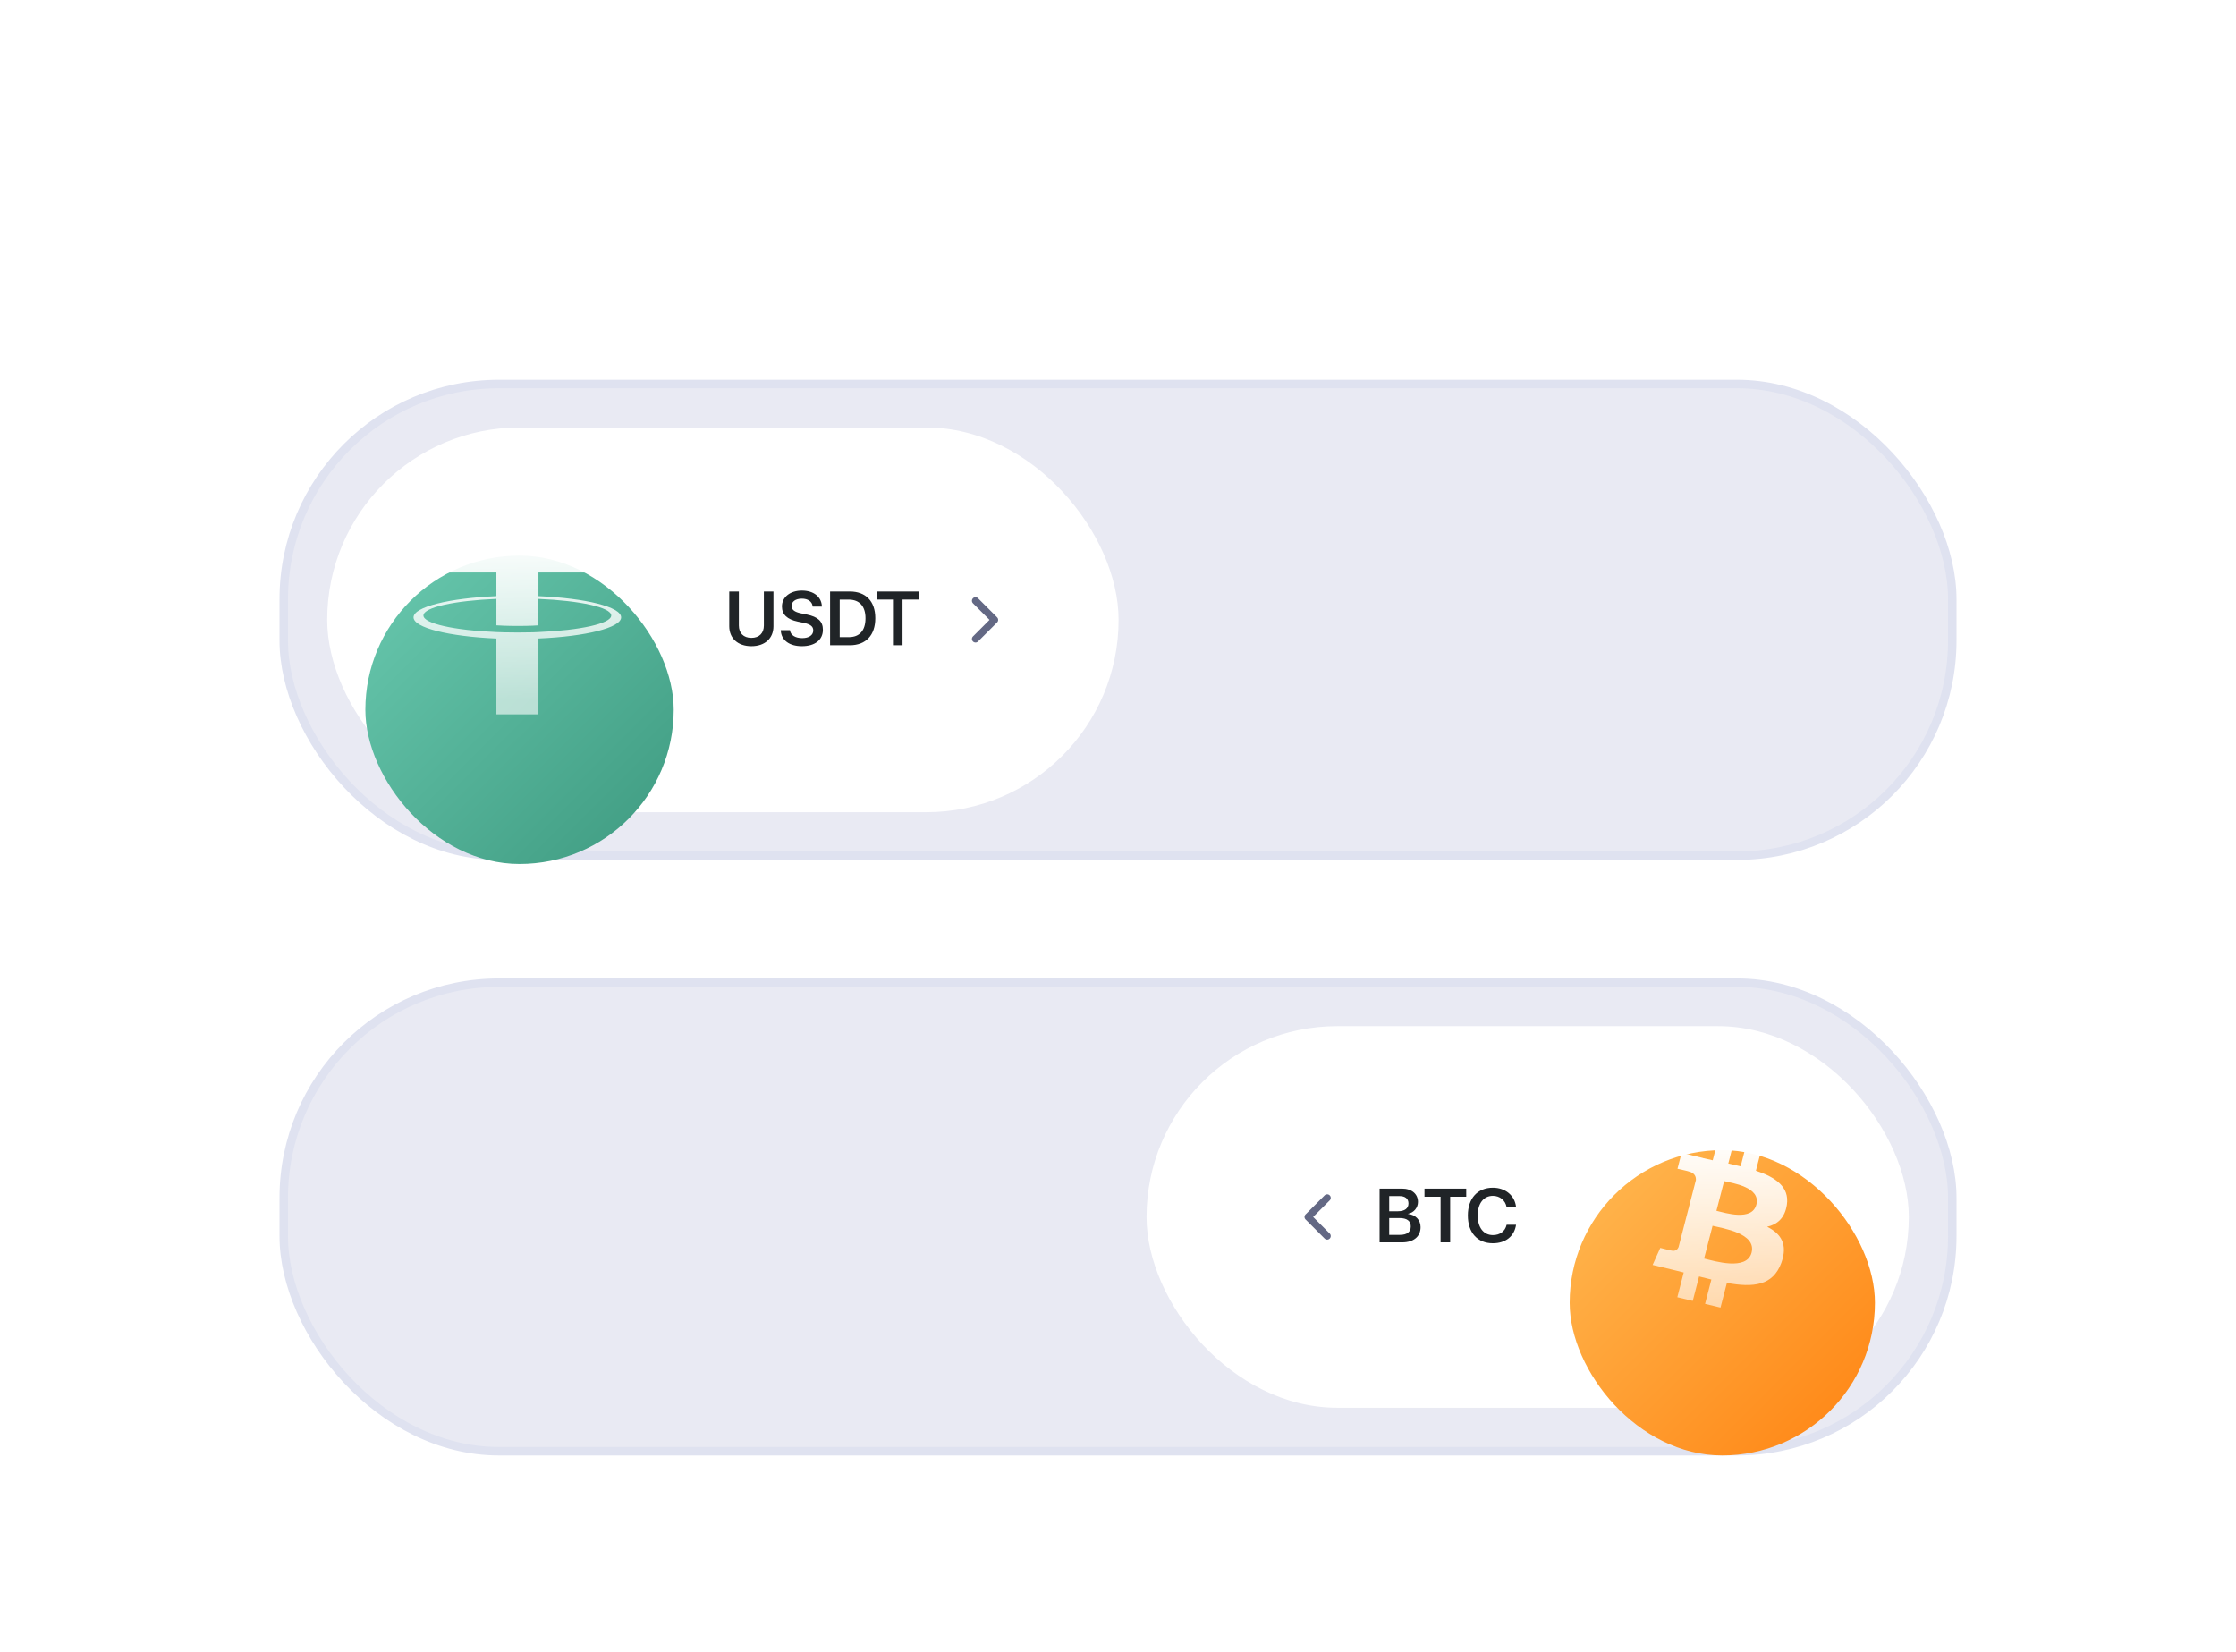
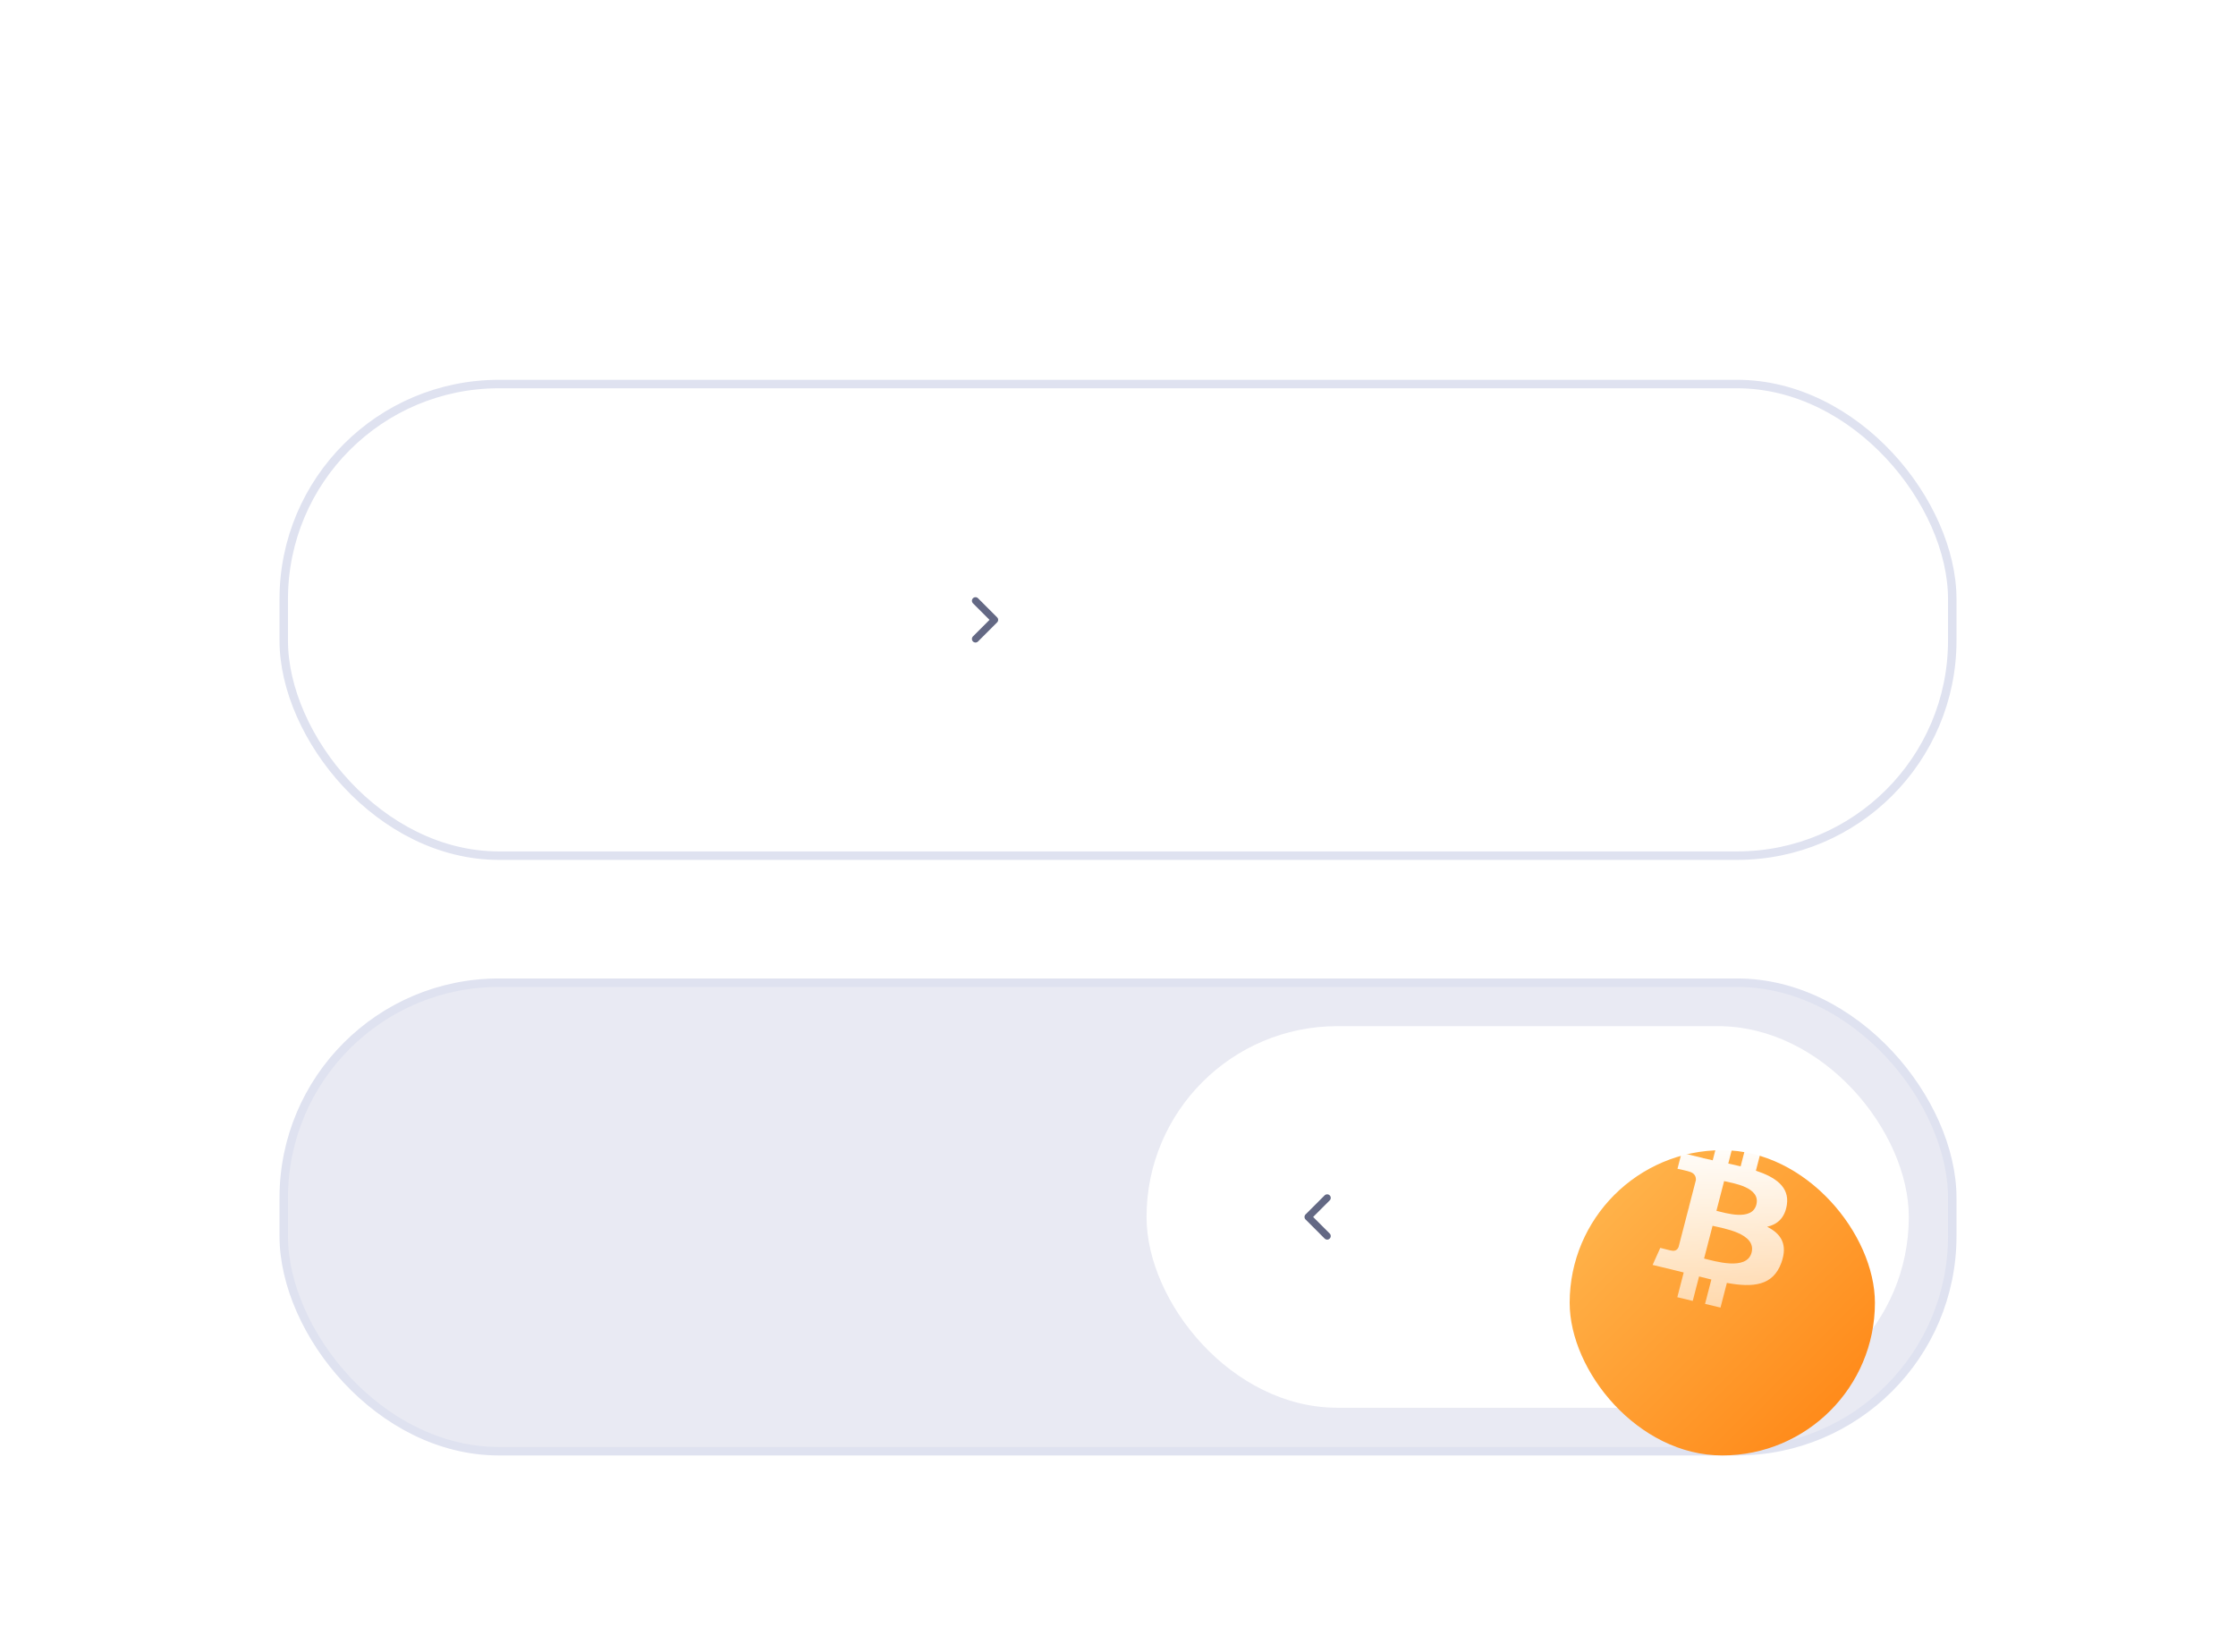
<svg xmlns="http://www.w3.org/2000/svg" width="264" height="195" viewBox="0 0 264 195" fill="none">
-   <rect x="33.5" y="45.343" width="197" height="55.68" rx="25.405" fill="#E0E2EF" fill-opacity="0.7" />
  <rect x="33.5" y="45.343" width="197" height="55.68" rx="25.405" stroke="#DFE2F0" />
-   <rect x="38.631" y="50.474" width="93.438" height="45.417" rx="22.709" fill="white" />
  <g filter="url(#filter0_d_2036_20460)">
-     <rect x="43.137" y="54.979" width="36.407" height="36.407" rx="18.203" fill="url(#paint0_linear_2036_20460)" />
-   </g>
+     </g>
  <path fill-rule="evenodd" clip-rule="evenodd" d="M63.574 74.625C63.435 74.635 62.716 74.675 61.111 74.675C59.834 74.675 58.928 74.639 58.61 74.625C53.676 74.423 49.994 73.624 49.994 72.667C49.994 71.71 53.676 70.912 58.61 70.707V73.829C58.932 73.851 59.856 73.902 61.133 73.902C62.665 73.902 63.432 73.842 63.57 73.83V70.709C68.493 70.913 72.167 71.713 72.167 72.667C72.167 73.622 68.494 74.421 63.57 74.624L63.574 74.625ZM63.574 70.386V67.593H70.445V63.333H51.739V67.593H58.609V70.385C53.025 70.624 48.827 71.653 48.827 72.886C48.827 74.12 53.025 75.148 58.609 75.388V84.34H63.573V75.384C69.144 75.146 73.335 74.118 73.335 72.885C73.335 71.653 69.147 70.625 63.573 70.385L63.574 70.386Z" fill="url(#paint1_linear_2036_20460)" />
-   <path d="M88.716 76.293C87.105 76.293 86.102 75.347 86.102 73.944V69.834H87.237V73.851C87.237 74.731 87.774 75.307 88.716 75.307C89.657 75.307 90.189 74.731 90.189 73.851V69.834H91.32V73.944C91.32 75.347 90.33 76.293 88.716 76.293ZM94.677 76.293C93.221 76.293 92.262 75.606 92.187 74.467L92.182 74.401H93.269L93.278 74.454C93.362 74.999 93.92 75.338 94.717 75.338C95.517 75.338 96.019 74.982 96.019 74.436V74.432C96.019 73.957 95.689 73.701 94.871 73.53L94.189 73.389C92.939 73.129 92.323 72.549 92.323 71.603V71.599C92.328 70.481 93.309 69.724 94.677 69.724C96.063 69.724 96.969 70.455 97.035 71.541L97.04 71.616H95.953L95.944 71.563C95.869 71.009 95.381 70.679 94.668 70.679C93.925 70.683 93.463 71.031 93.463 71.537V71.541C93.463 71.99 93.81 72.254 94.576 72.412L95.262 72.553C96.582 72.826 97.158 73.363 97.158 74.353V74.357C97.158 75.54 96.226 76.293 94.677 76.293ZM98.007 76.183V69.834H100.326C102.218 69.834 103.344 70.978 103.344 72.984V72.993C103.344 75.004 102.227 76.183 100.326 76.183H98.007ZM99.143 75.224H100.207C101.483 75.224 102.187 74.445 102.187 72.998V72.989C102.187 71.572 101.47 70.793 100.207 70.793H99.143V75.224ZM105.43 76.183V70.789H103.529V69.834H108.456V70.789H106.56V76.183H105.43Z" fill="#202427" />
  <path d="M115.175 75.436L117.427 73.183L115.175 70.93" stroke="#636884" stroke-width="0.845" stroke-linecap="round" stroke-linejoin="round" />
  <rect x="33.5" y="116.023" width="197" height="55.315" rx="25.405" fill="#E0E2EF" fill-opacity="0.7" />
  <rect x="33.5" y="116.023" width="197" height="55.315" rx="25.405" stroke="#DFE2F0" />
  <rect x="135.369" y="121.154" width="90" height="45.052" rx="22.526" fill="white" />
-   <path d="M165.548 146.68H162.886V140.332H165.521C166.674 140.332 167.417 140.952 167.417 141.915C167.417 142.597 166.912 143.191 166.26 143.297V143.332C167.123 143.416 167.725 144.036 167.725 144.876C167.725 145.994 166.903 146.68 165.548 146.68ZM164.021 141.216V143.007H165.059C165.851 143.007 166.296 142.672 166.296 142.083C166.296 141.528 165.913 141.216 165.235 141.216H164.021ZM164.021 145.796H165.288C166.124 145.796 166.568 145.448 166.568 144.797C166.568 144.15 166.111 143.812 165.24 143.812H164.021V145.796ZM171.219 146.68H170.088V141.291H168.187V140.332H173.115V141.291H171.219V146.68ZM176.261 146.786C174.448 146.786 173.309 145.541 173.309 143.504C173.309 141.48 174.457 140.226 176.261 140.226C177.734 140.226 178.856 141.145 178.997 142.509H177.88C177.73 141.713 177.083 141.189 176.261 141.189C175.17 141.189 174.47 142.087 174.47 143.504C174.47 144.929 175.165 145.822 176.265 145.822C177.105 145.822 177.708 145.369 177.884 144.604H178.997C178.799 145.963 177.761 146.786 176.261 146.786Z" fill="#202427" />
  <path d="M156.696 145.933L154.443 143.68L156.696 141.428" stroke="#636884" stroke-width="0.845" stroke-linecap="round" stroke-linejoin="round" />
  <g filter="url(#filter1_d_2036_20460)">
    <rect x="185.327" y="125.659" width="36.041" height="36.041" rx="18.021" fill="url(#paint2_linear_2036_20460)" />
  </g>
  <path d="M210.969 142.257C211.3 140.127 209.617 138.981 207.316 138.217L208.063 135.332L206.24 134.894L205.514 137.704C205.035 137.589 204.543 137.48 204.054 137.372L204.786 134.544L202.964 134.107L202.217 136.991C201.821 136.904 201.432 136.818 201.054 136.728L201.056 136.719L198.543 136.114L198.058 137.99C198.058 137.99 199.41 138.288 199.381 138.307C200.119 138.485 200.253 138.955 200.231 139.329L199.38 142.616C199.431 142.629 199.497 142.647 199.57 142.675C199.509 142.66 199.444 142.644 199.377 142.629L198.185 147.234C198.095 147.45 197.866 147.774 197.35 147.651C197.369 147.676 196.026 147.332 196.026 147.332L195.121 149.343L197.493 149.913C197.934 150.019 198.366 150.131 198.792 150.236L198.038 153.155L199.858 153.592L200.605 150.705C201.102 150.835 201.585 150.955 202.057 151.068L201.313 153.942L203.135 154.38L203.889 151.467C206.997 152.033 209.333 151.805 210.317 149.096C211.11 146.915 210.278 145.656 208.643 144.836C209.833 144.571 210.73 143.816 210.969 142.257ZM206.806 147.885C206.243 150.066 202.432 148.887 201.197 148.591L202.198 144.724C203.433 145.021 207.394 145.61 206.806 147.885ZM207.369 142.225C206.856 144.209 203.684 143.201 202.655 142.954L203.563 139.447C204.591 139.694 207.905 140.156 207.369 142.225Z" fill="url(#paint3_linear_2036_20460)" />
  <defs>
    <filter id="filter0_d_2036_20460" x="24.933" y="47.395" width="72.814" height="72.814" filterUnits="userSpaceOnUse" color-interpolation-filters="sRGB">
      <feFlood flood-opacity="0" result="BackgroundImageFix" />
      <feColorMatrix in="SourceAlpha" type="matrix" values="0 0 0 0 0 0 0 0 0 0 0 0 0 0 0 0 0 0 127 0" result="hardAlpha" />
      <feOffset dy="10.619" />
      <feGaussianBlur stdDeviation="9.102" />
      <feColorMatrix type="matrix" values="0 0 0 0 0.171 0 0 0 0 0.555 0 0 0 0 0.325 0 0 0 0.2 0" />
      <feBlend mode="normal" in2="BackgroundImageFix" result="effect1_dropShadow_2036_20460" />
      <feBlend mode="normal" in="SourceGraphic" in2="effect1_dropShadow_2036_20460" result="shape" />
    </filter>
    <filter id="filter1_d_2036_20460" x="168.433" y="118.902" width="69.83" height="69.83" filterUnits="userSpaceOnUse" color-interpolation-filters="sRGB">
      <feFlood flood-opacity="0" result="BackgroundImageFix" />
      <feColorMatrix in="SourceAlpha" type="matrix" values="0 0 0 0 0 0 0 0 0 0 0 0 0 0 0 0 0 0 127 0" result="hardAlpha" />
      <feOffset dy="10.137" />
      <feGaussianBlur stdDeviation="8.447" />
      <feColorMatrix type="matrix" values="0 0 0 0 1 0 0 0 0 0.643 0 0 0 0 0.442 0 0 0 0.2 0" />
      <feBlend mode="normal" in2="BackgroundImageFix" result="effect1_dropShadow_2036_20460" />
      <feBlend mode="normal" in="SourceGraphic" in2="effect1_dropShadow_2036_20460" result="shape" />
    </filter>
    <linearGradient id="paint0_linear_2036_20460" x1="43.186" y1="54.979" x2="79.499" y2="91.442" gradientUnits="userSpaceOnUse">
      <stop stop-color="#69C9AF" />
      <stop offset="1" stop-color="#3E9A80" />
    </linearGradient>
    <linearGradient id="paint1_linear_2036_20460" x1="61.682" y1="62.964" x2="61.682" y2="82.709" gradientUnits="userSpaceOnUse">
      <stop stop-color="white" />
      <stop offset="1" stop-color="white" stop-opacity="0.6" />
    </linearGradient>
    <linearGradient id="paint2_linear_2036_20460" x1="185.376" y1="125.659" x2="221.325" y2="161.756" gradientUnits="userSpaceOnUse">
      <stop stop-color="#FFBA53" />
      <stop offset="1" stop-color="#FF8311" />
    </linearGradient>
    <linearGradient id="paint3_linear_2036_20460" x1="203.066" y1="134.107" x2="203.066" y2="154.38" gradientUnits="userSpaceOnUse">
      <stop stop-color="white" />
      <stop offset="1" stop-color="white" stop-opacity="0.6" />
    </linearGradient>
  </defs>
</svg>